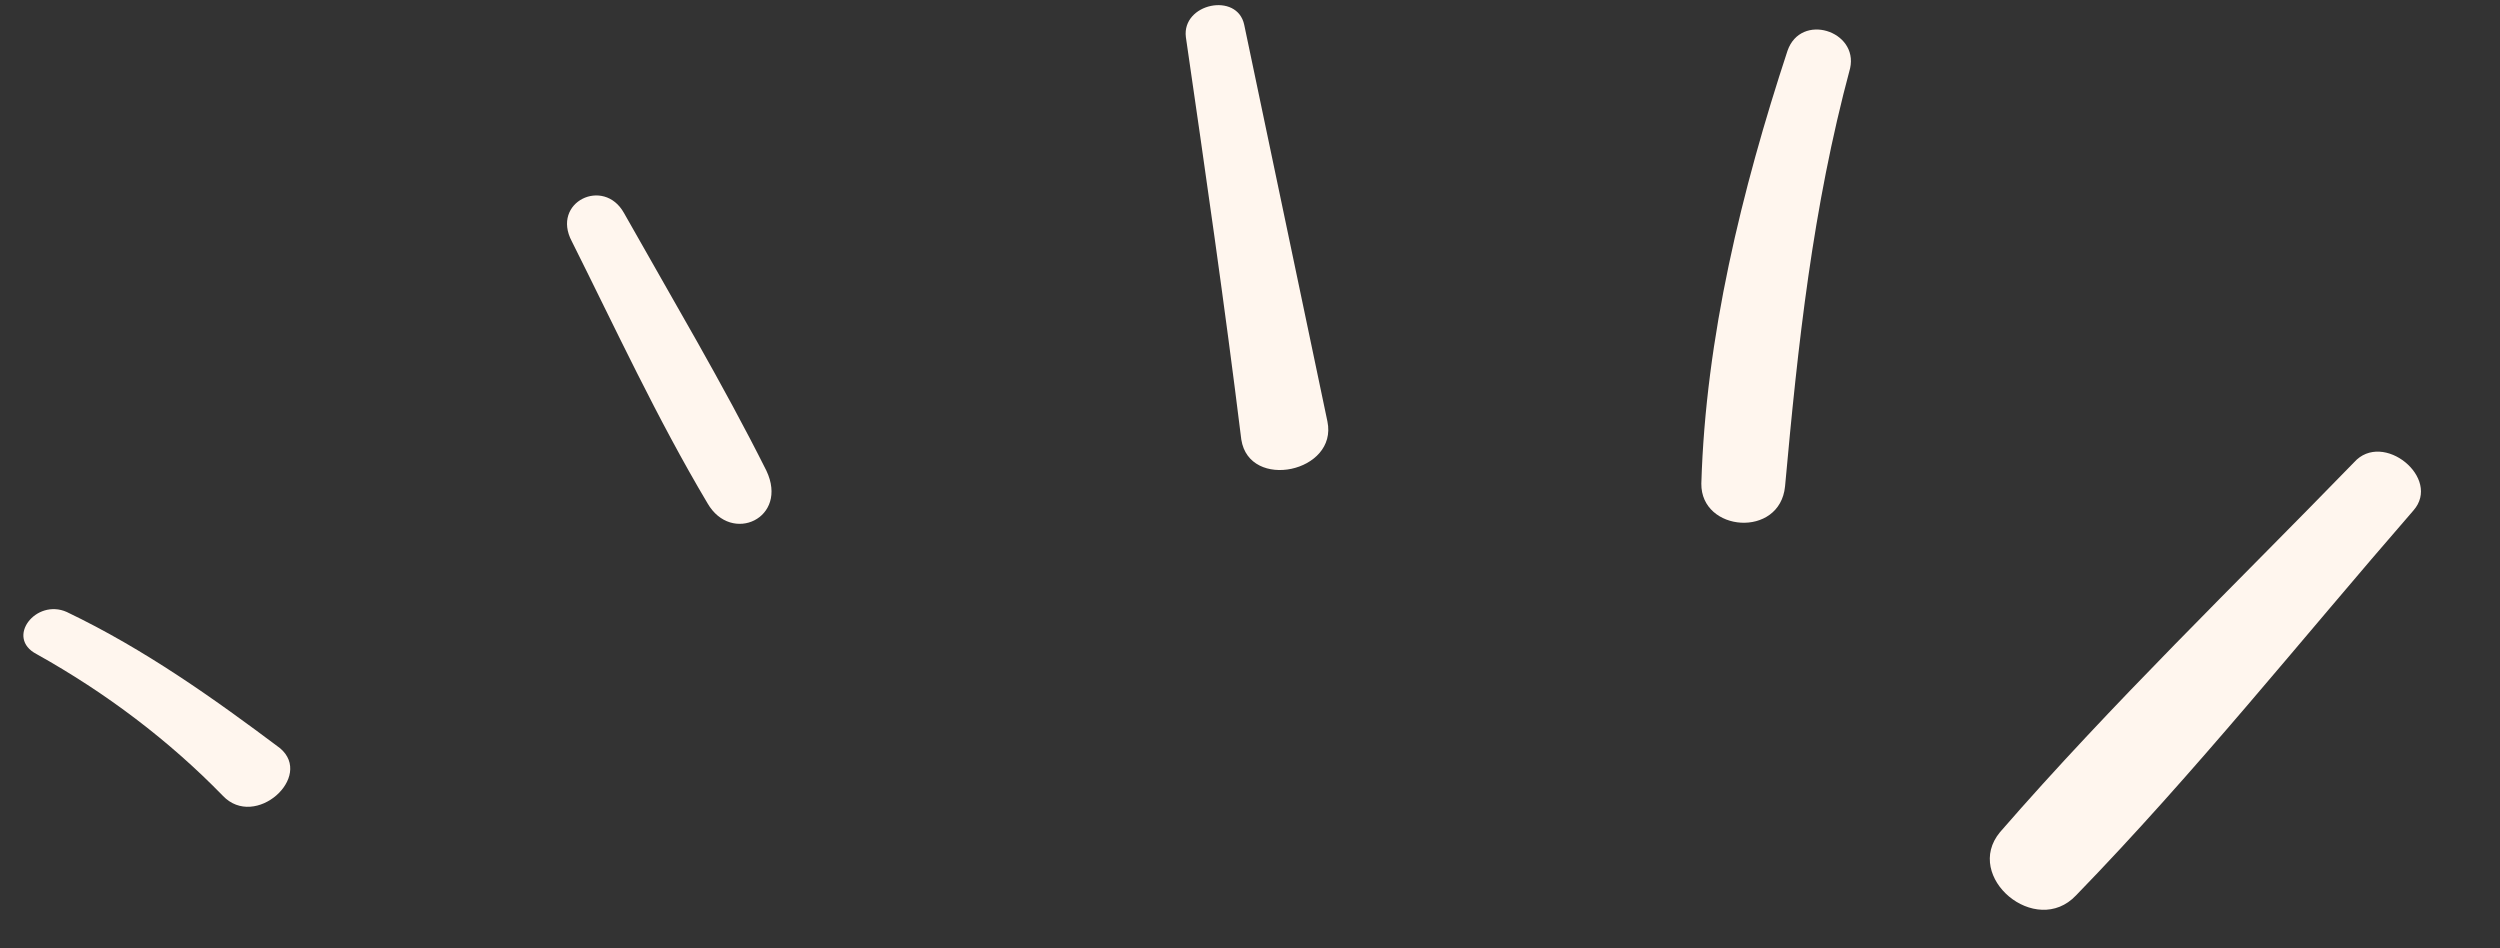
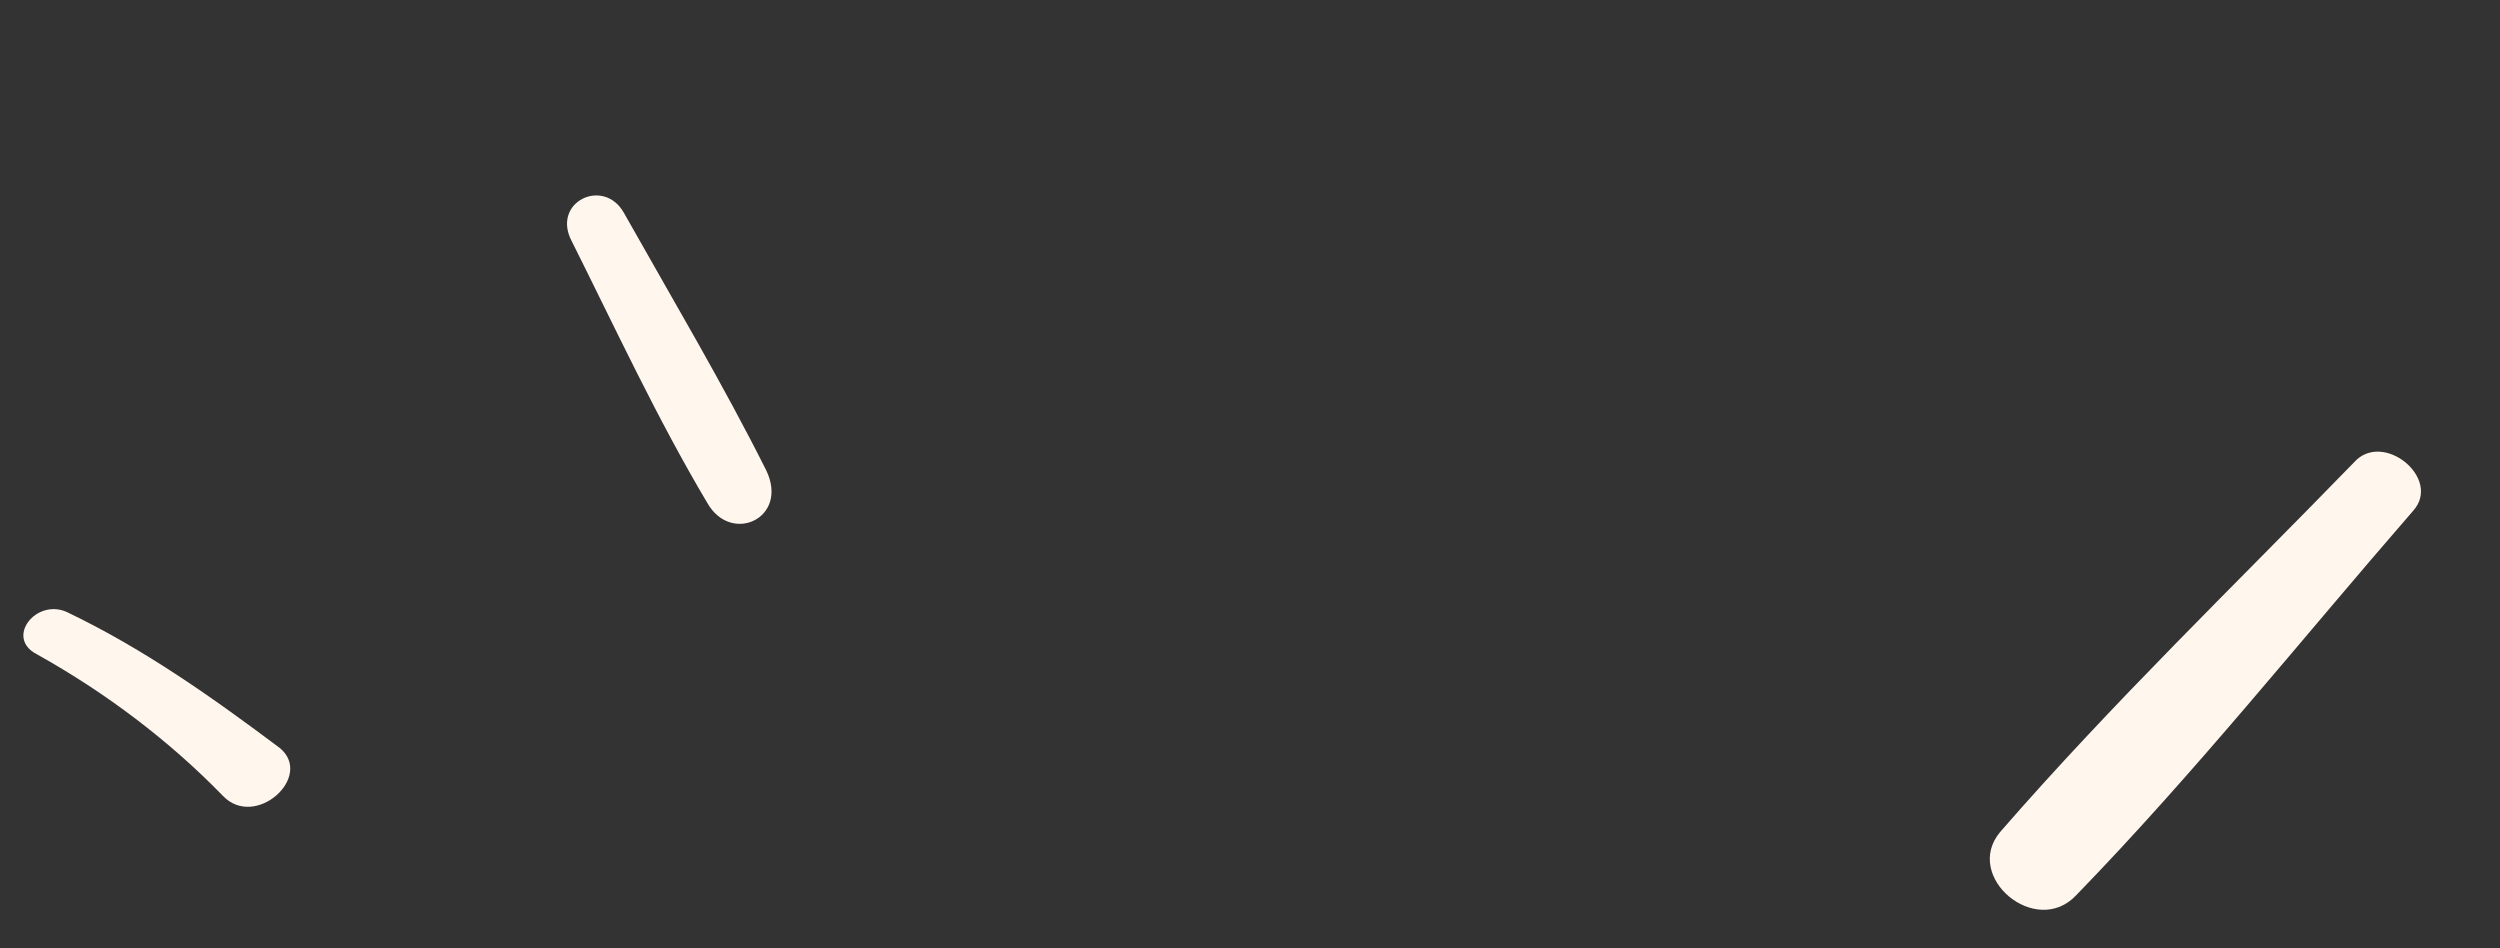
<svg xmlns="http://www.w3.org/2000/svg" width="58" height="22" viewBox="0 0 58 22" fill="none">
  <rect x="0" y="0" width="58" height="22" fill="#333333" stroke="none" />
  <path d="M1.551 14.199C0.835 13.877 0.119 14.795 0.847 15.174C2.464 16.076 3.93 17.187 5.171 18.463C5.92 19.251 7.284 18.02 6.497 17.358C4.957 16.203 3.354 15.062 1.551 14.199L1.551 14.199Z" fill="#FFF6EE" />
  <path d="M17.78 10.919C16.772 8.907 15.596 6.93 14.476 4.941C14.005 4.097 12.782 4.69 13.266 5.599C14.274 7.611 15.239 9.7 16.415 11.677C16.969 12.638 18.304 12.021 17.78 10.919L17.78 10.919Z" fill="#FFF6EE" />
-   <path d="M30.796 9.777L28.866 0.576C28.705 -0.191 27.416 0.079 27.512 0.86C27.963 3.967 28.413 7.075 28.798 10.196C28.981 11.39 31.043 10.957 30.796 9.777L30.796 9.777Z" fill="#FFF6EE" />
-   <path d="M41.413 11.285C41.714 7.975 42.05 4.834 42.923 1.582C43.114 0.715 41.78 0.286 41.47 1.178C40.407 4.412 39.57 7.834 39.471 11.22C39.458 12.344 41.293 12.491 41.413 11.285L41.413 11.285Z" fill="#FFF6EE" />
  <path d="M54.613 10.727C51.851 13.571 49.004 16.311 46.4 19.306C45.54 20.343 47.232 21.763 48.165 20.772C50.927 17.928 53.385 14.841 55.989 11.846C56.655 11.095 55.28 9.975 54.613 10.727L54.613 10.727Z" fill="#FFF6EE" />
</svg>